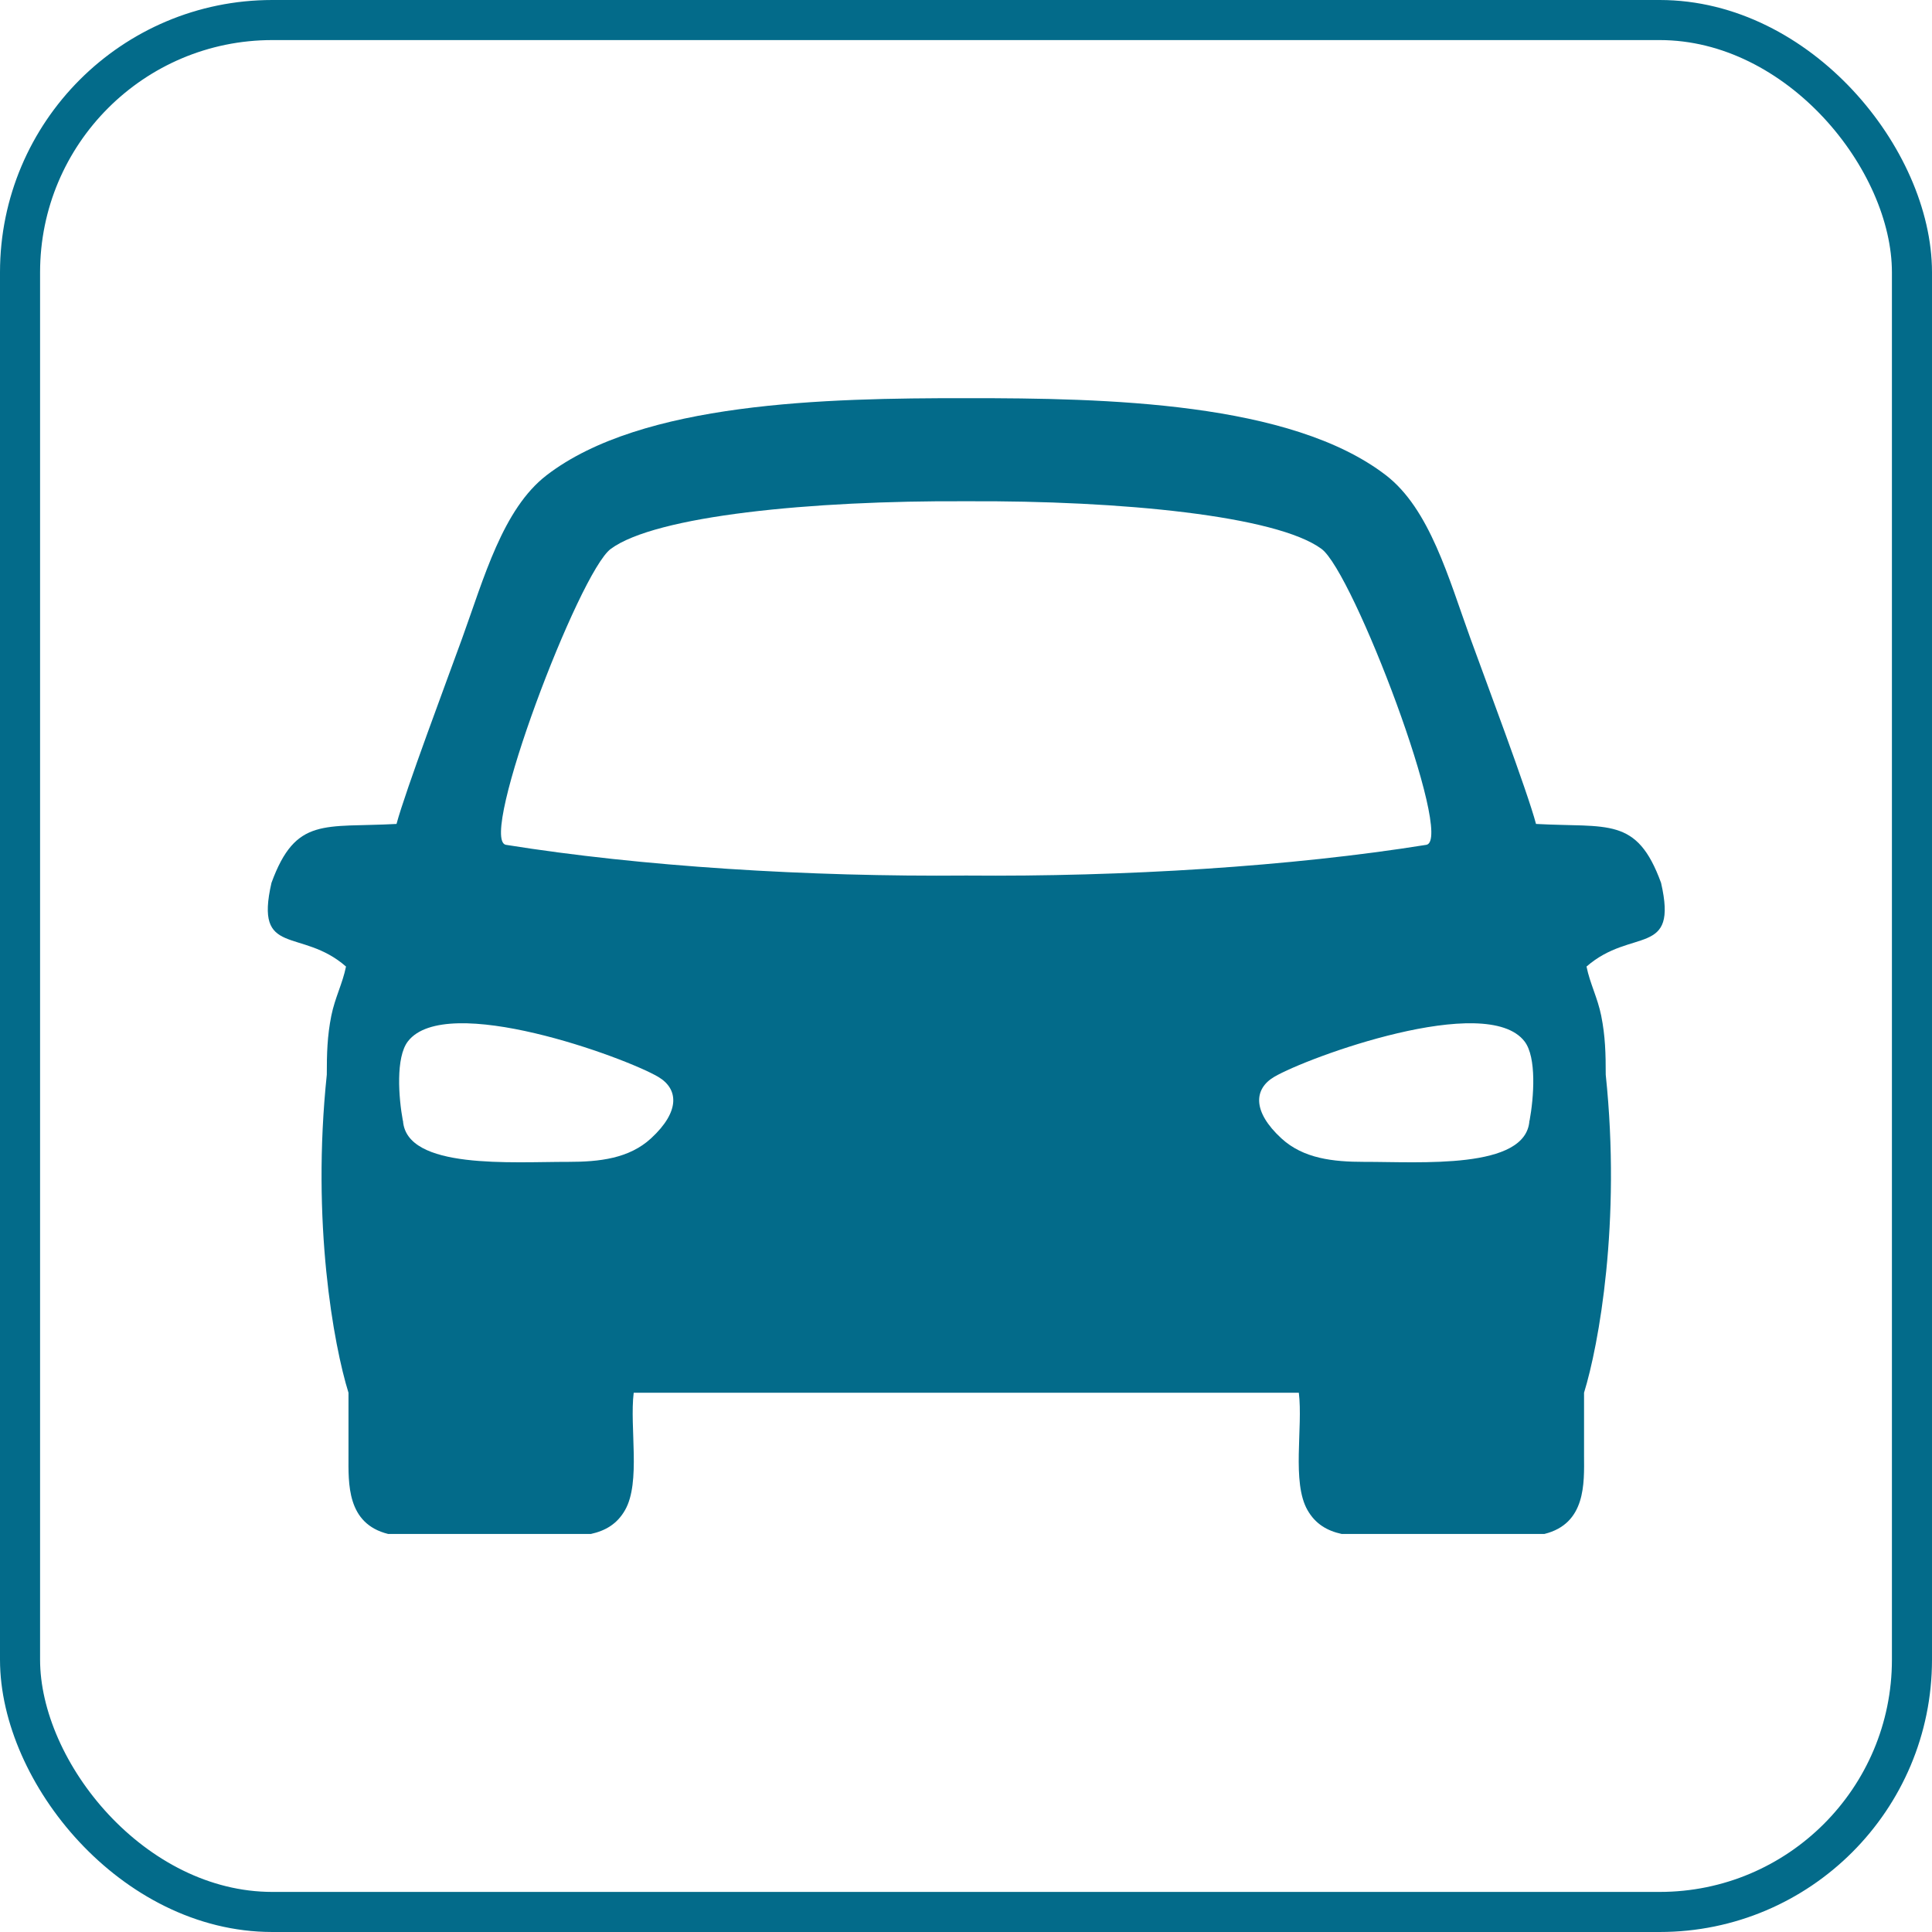
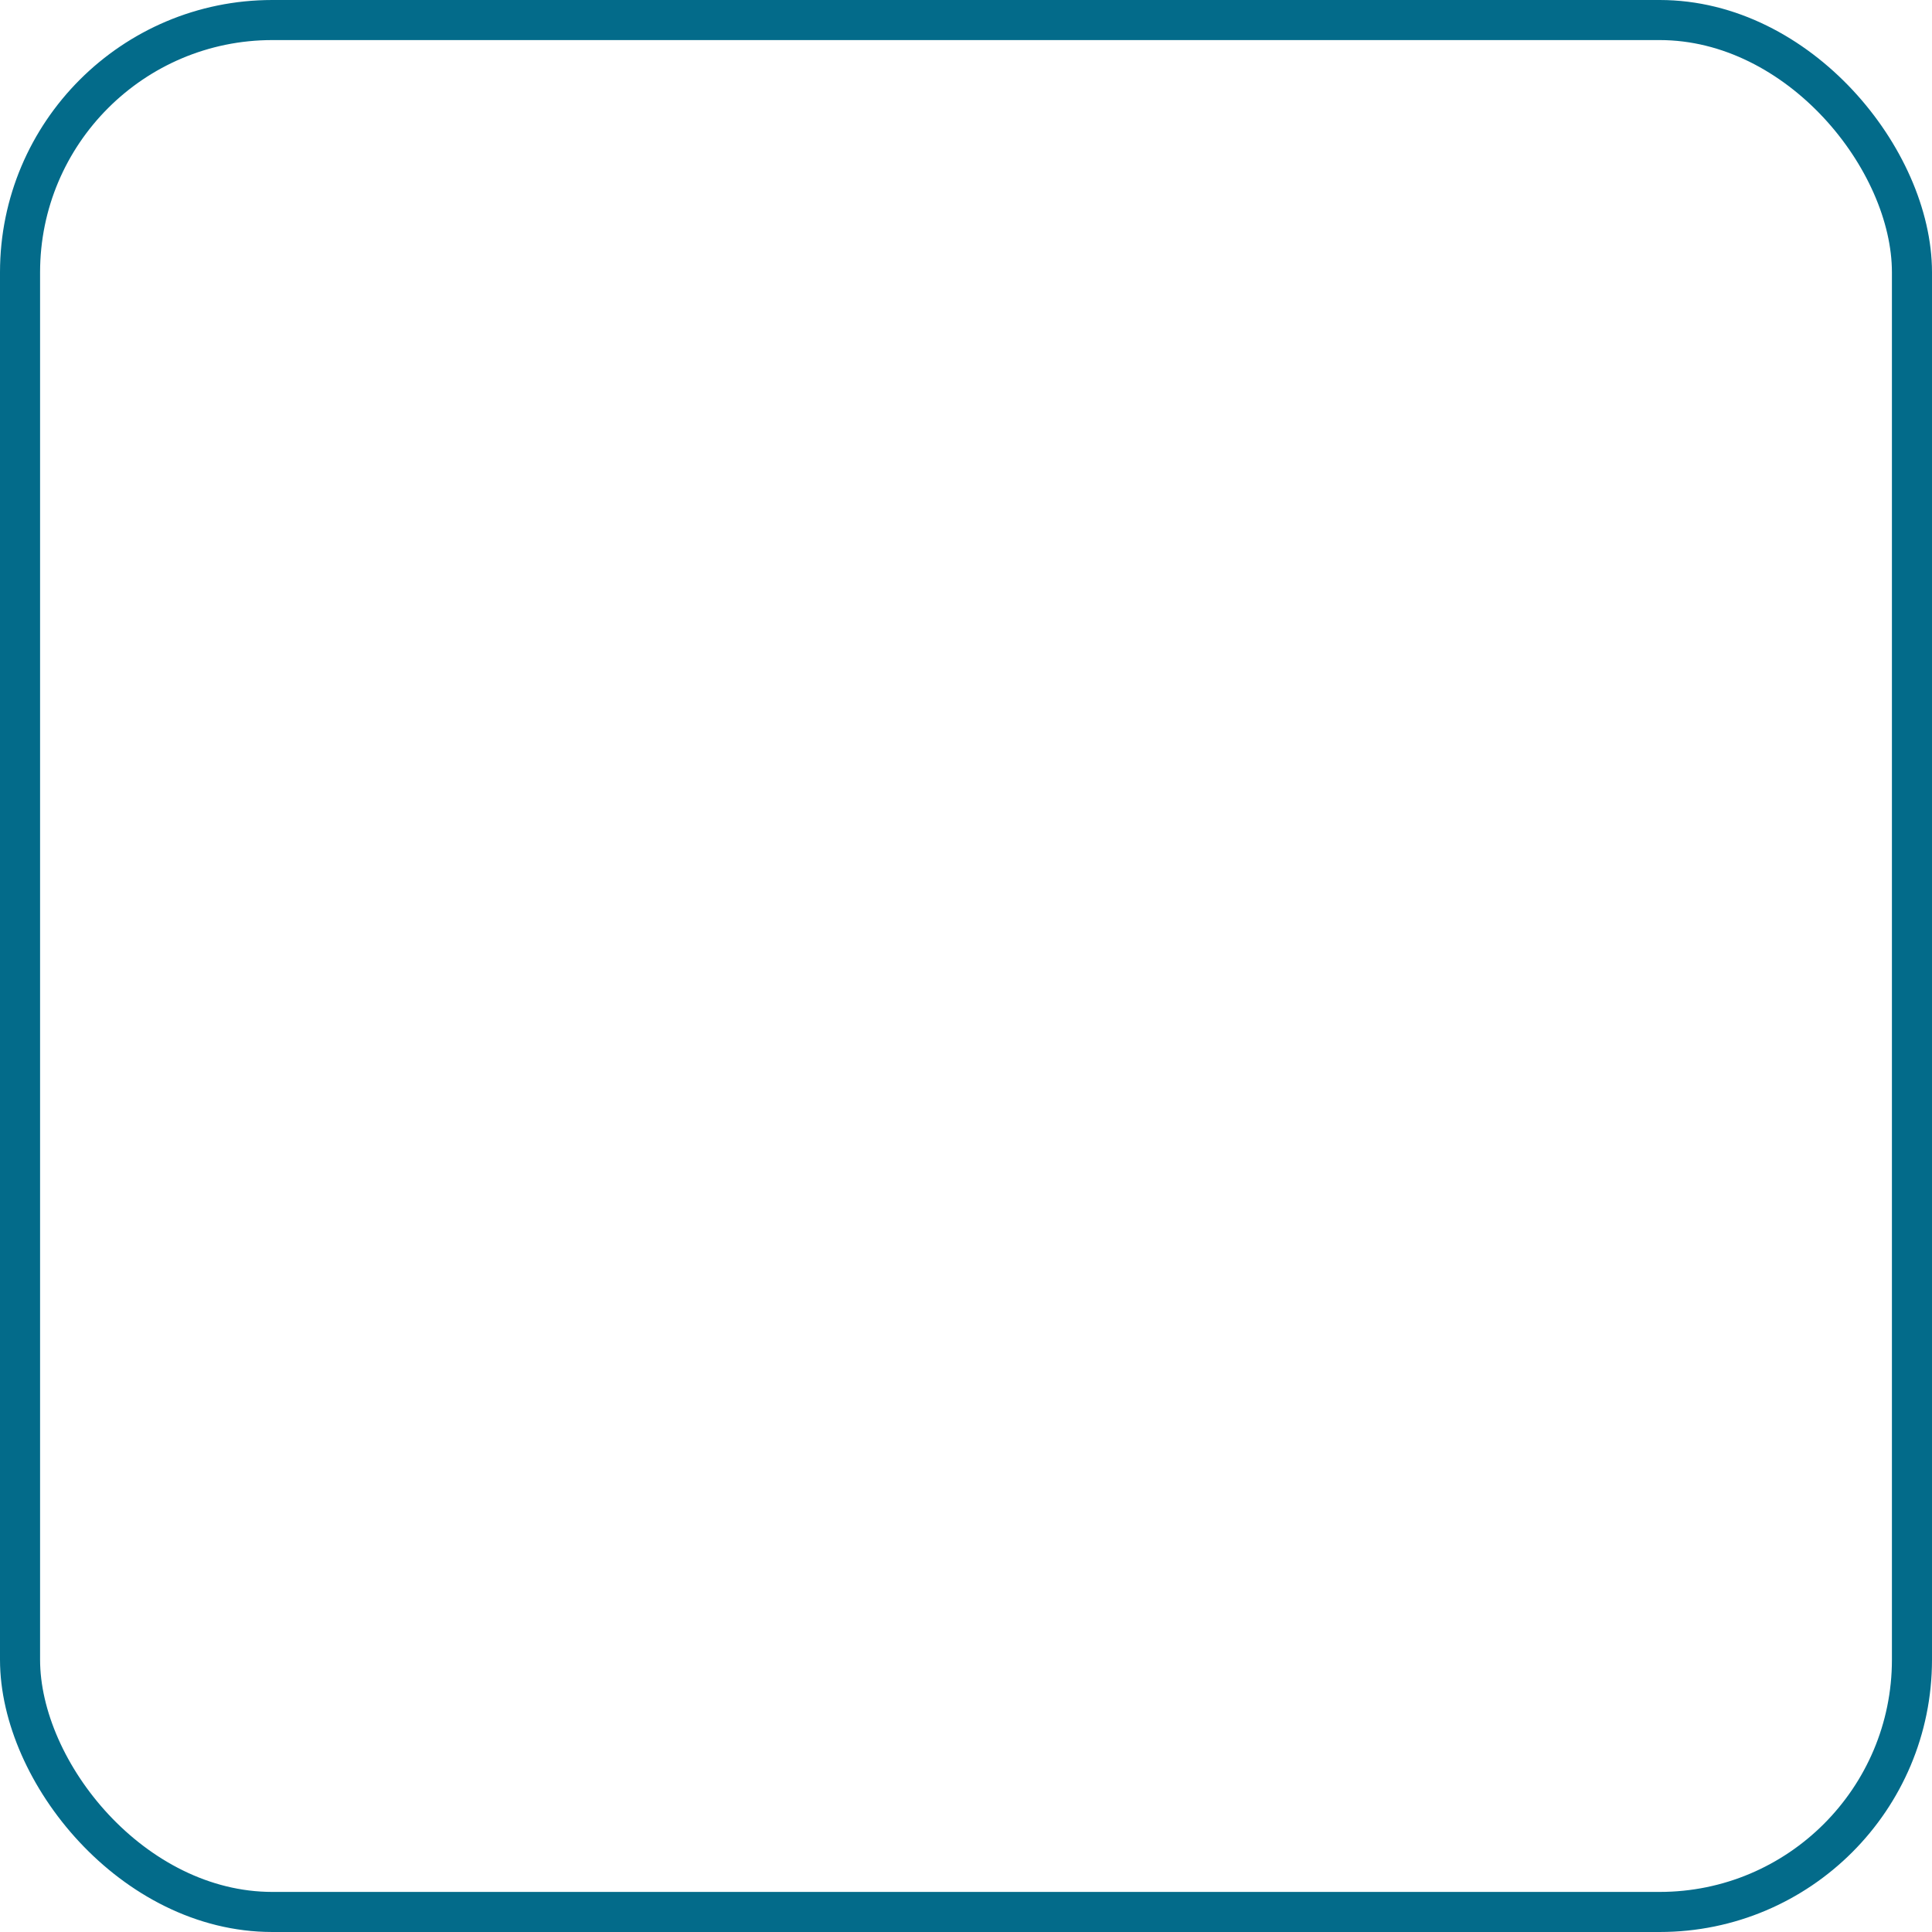
<svg xmlns="http://www.w3.org/2000/svg" xml:space="preserve" width="145px" height="145px" style="shape-rendering:geometricPrecision; text-rendering:geometricPrecision; image-rendering:optimizeQuality; fill-rule:evenodd; clip-rule:evenodd" viewBox="0 0 14.076 14.076">
  <defs>
    <style type="text/css">
   
    .str0 {stroke:#036B8A;stroke-width:0.292}
    .fil0 {fill:none}
    .fil1 {fill:#036B8A}
   
  </style>
  </defs>
  <g id="Ebene_x0020_1">
    <rect class="fil0 str0" x="0.146" y="0.146" width="13.784" height="13.784" rx="1.838" ry="1.838" />
-     <path class="fil1" d="M2.539 10.147l0 0.459c-0,0.199 -0.015,0.495 0.289,0.57l1.477 0c0.105,-0.023 0.191,-0.072 0.249,-0.174 0.116,-0.203 0.032,-0.602 0.063,-0.855l0.317 0 2.106 0 2.106 0 0.317 0c0.031,0.253 -0.053,0.652 0.063,0.855 0.058,0.102 0.144,0.151 0.249,0.174l1.477 0c0.304,-0.075 0.29,-0.371 0.289,-0.57l0 -0.459c0.107,-0.347 0.271,-1.241 0.158,-2.317 0,-0.153 -0.003,-0.28 -0.033,-0.43 -0.027,-0.133 -0.081,-0.231 -0.107,-0.358 0.33,-0.288 0.669,-0.063 0.543,-0.61 -0.177,-0.485 -0.386,-0.4 -0.911,-0.429 -0.062,-0.236 -0.373,-1.062 -0.478,-1.352 -0.159,-0.439 -0.296,-0.943 -0.616,-1.189 -0.694,-0.533 -2.032,-0.562 -3.057,-0.561 -1.025,-0.001 -2.363,0.028 -3.057,0.561 -0.32,0.246 -0.457,0.75 -0.616,1.189 -0.105,0.29 -0.415,1.116 -0.478,1.352 -0.525,0.029 -0.734,-0.056 -0.911,0.429 -0.126,0.547 0.214,0.322 0.543,0.61 -0.026,0.127 -0.08,0.225 -0.107,0.358 -0.03,0.15 -0.033,0.277 -0.033,0.43 -0.113,1.076 0.05,1.97 0.158,2.317zm4.5 -3.768c-1.148,0.01 -2.369,-0.066 -3.354,-0.224 -0.203,-0.043 0.534,-1.986 0.765,-2.156 0.327,-0.241 1.457,-0.353 2.589,-0.347 1.132,-0.006 2.262,0.106 2.589,0.347 0.232,0.17 0.969,2.113 0.765,2.156 -0.985,0.158 -2.206,0.234 -3.354,0.224zm4.105 1.786c0.031,-0.168 0.053,-0.462 -0.037,-0.578 -0.278,-0.36 -1.581,0.116 -1.824,0.259 -0.147,0.087 -0.161,0.251 0.053,0.448 0.16,0.147 0.376,0.171 0.602,0.171 0.407,-0.001 1.181,0.059 1.205,-0.3zm-8.209 0c-0.031,-0.168 -0.053,-0.462 0.037,-0.578 0.278,-0.36 1.581,0.116 1.824,0.259 0.147,0.087 0.161,0.251 -0.053,0.448 -0.16,0.147 -0.376,0.171 -0.602,0.171 -0.407,-0.001 -1.181,0.059 -1.205,-0.3z" />
  </g>
</svg>